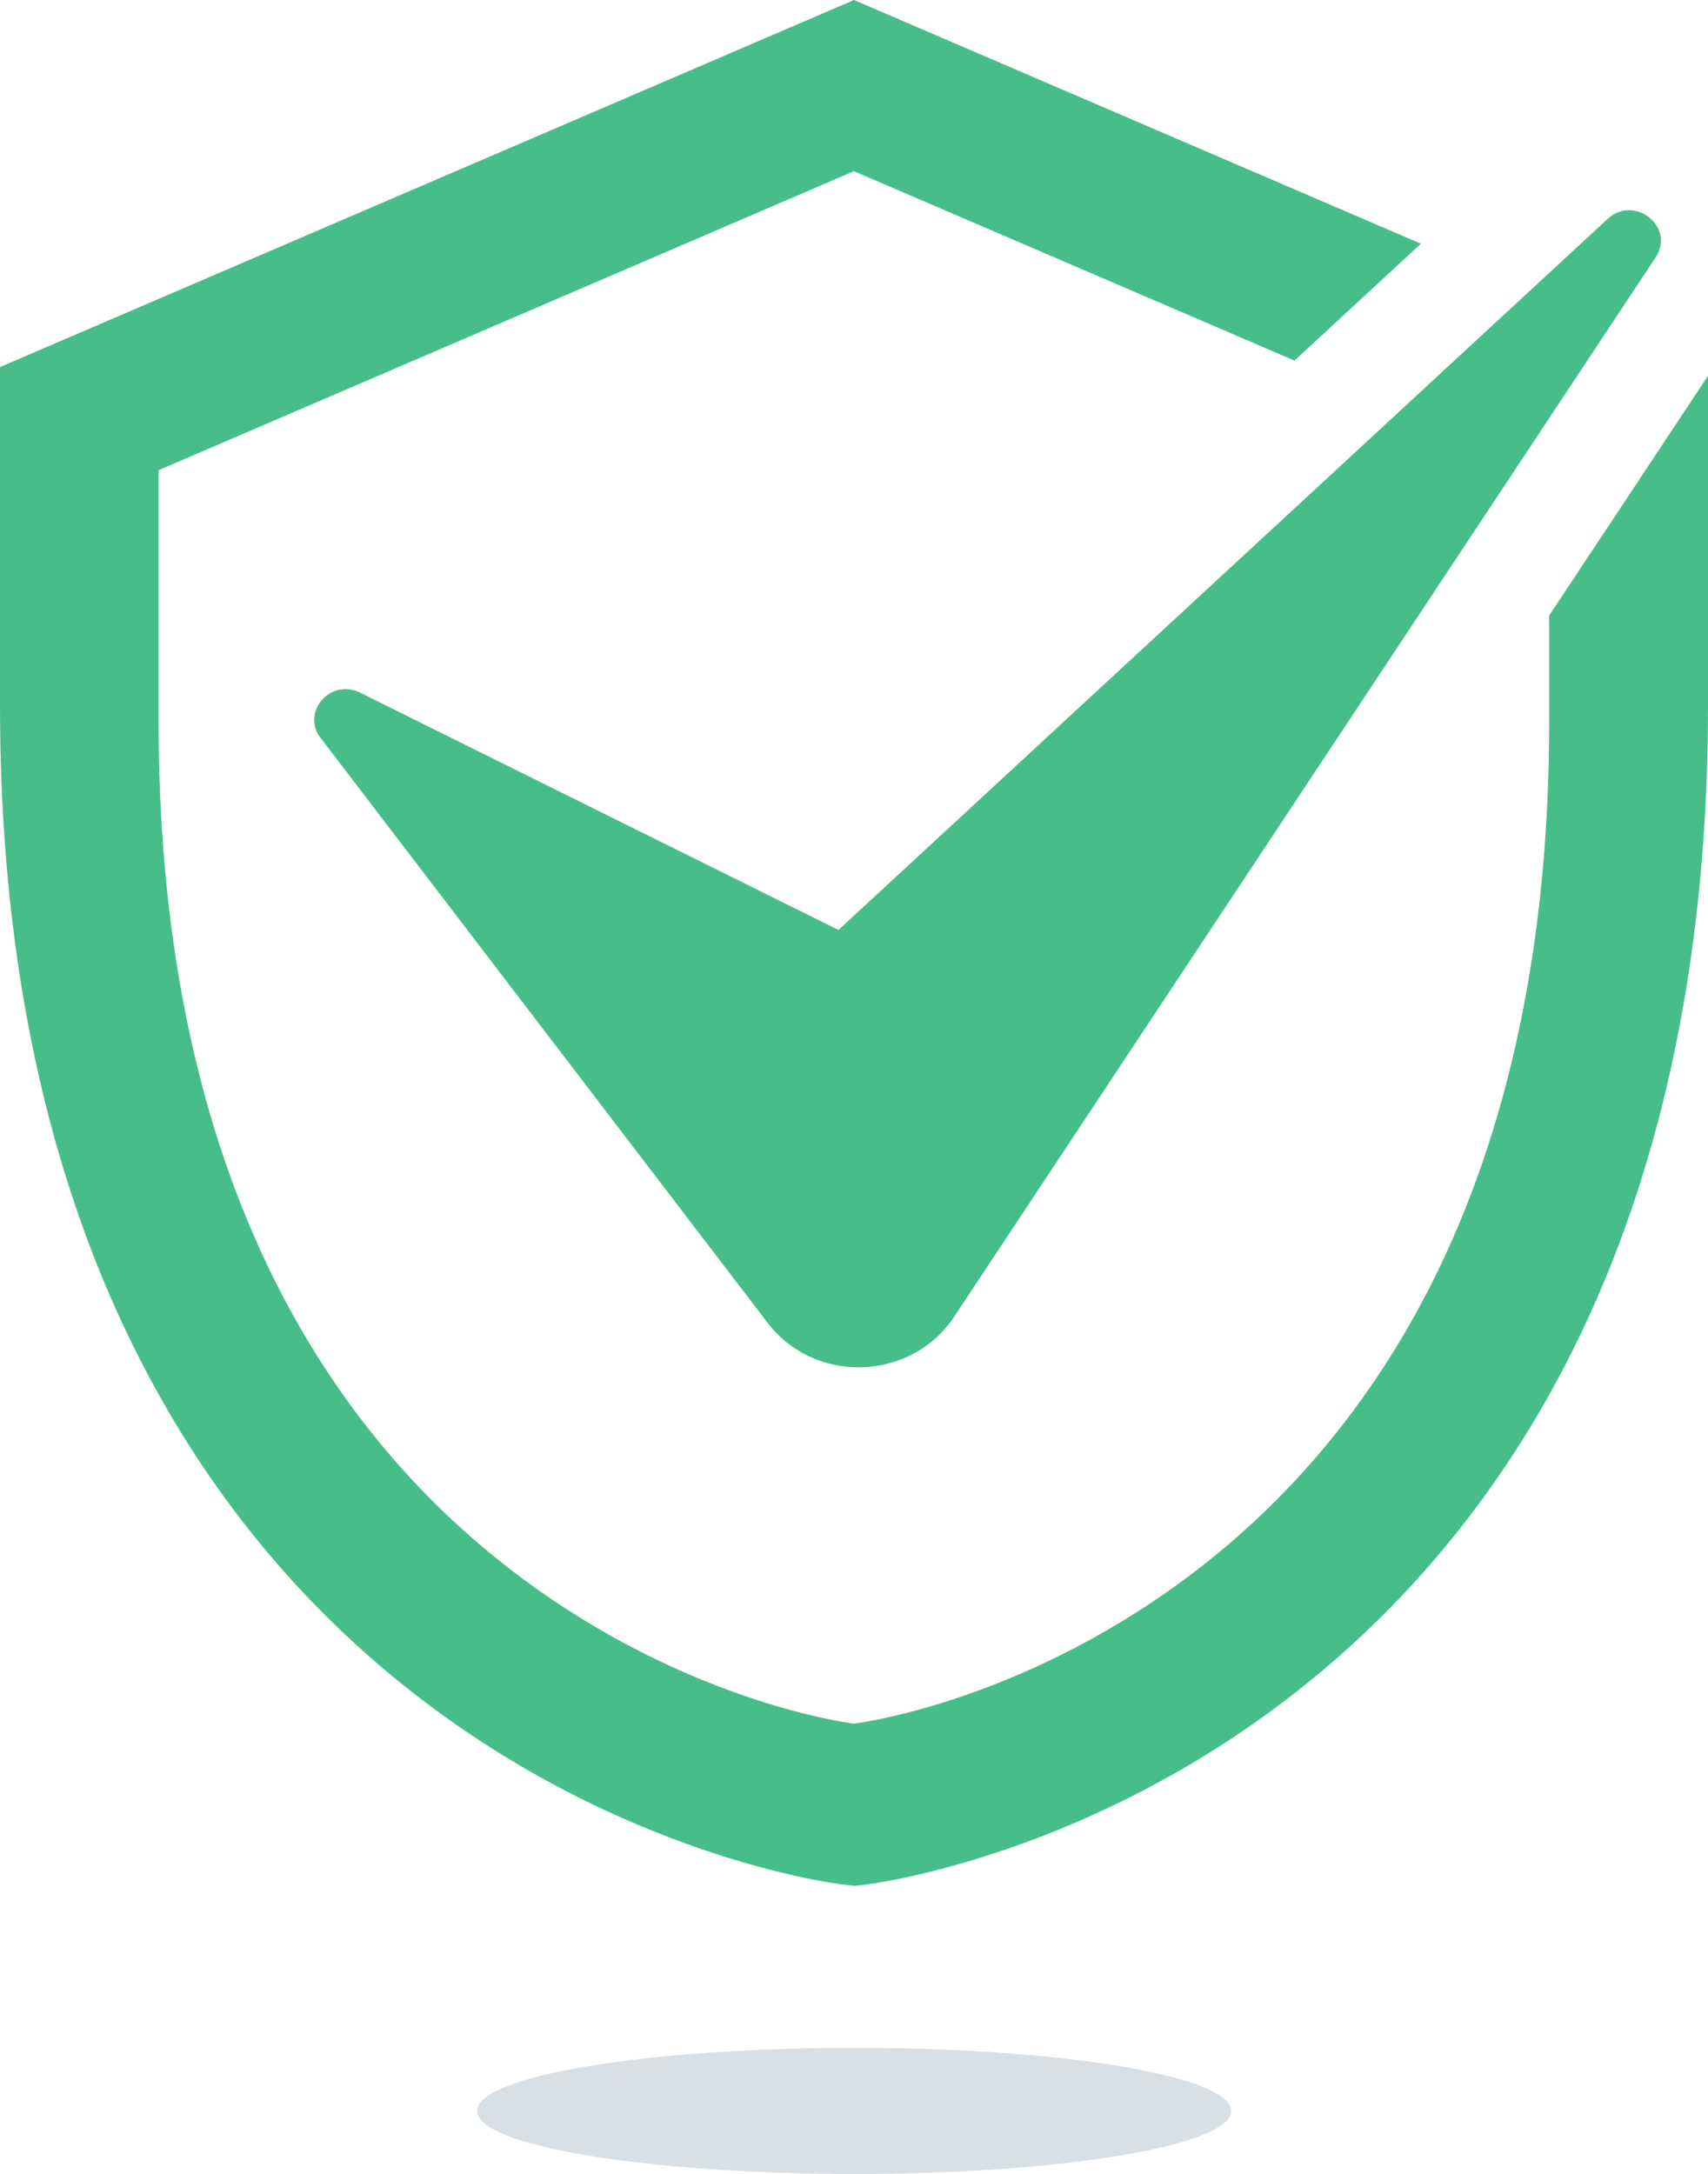
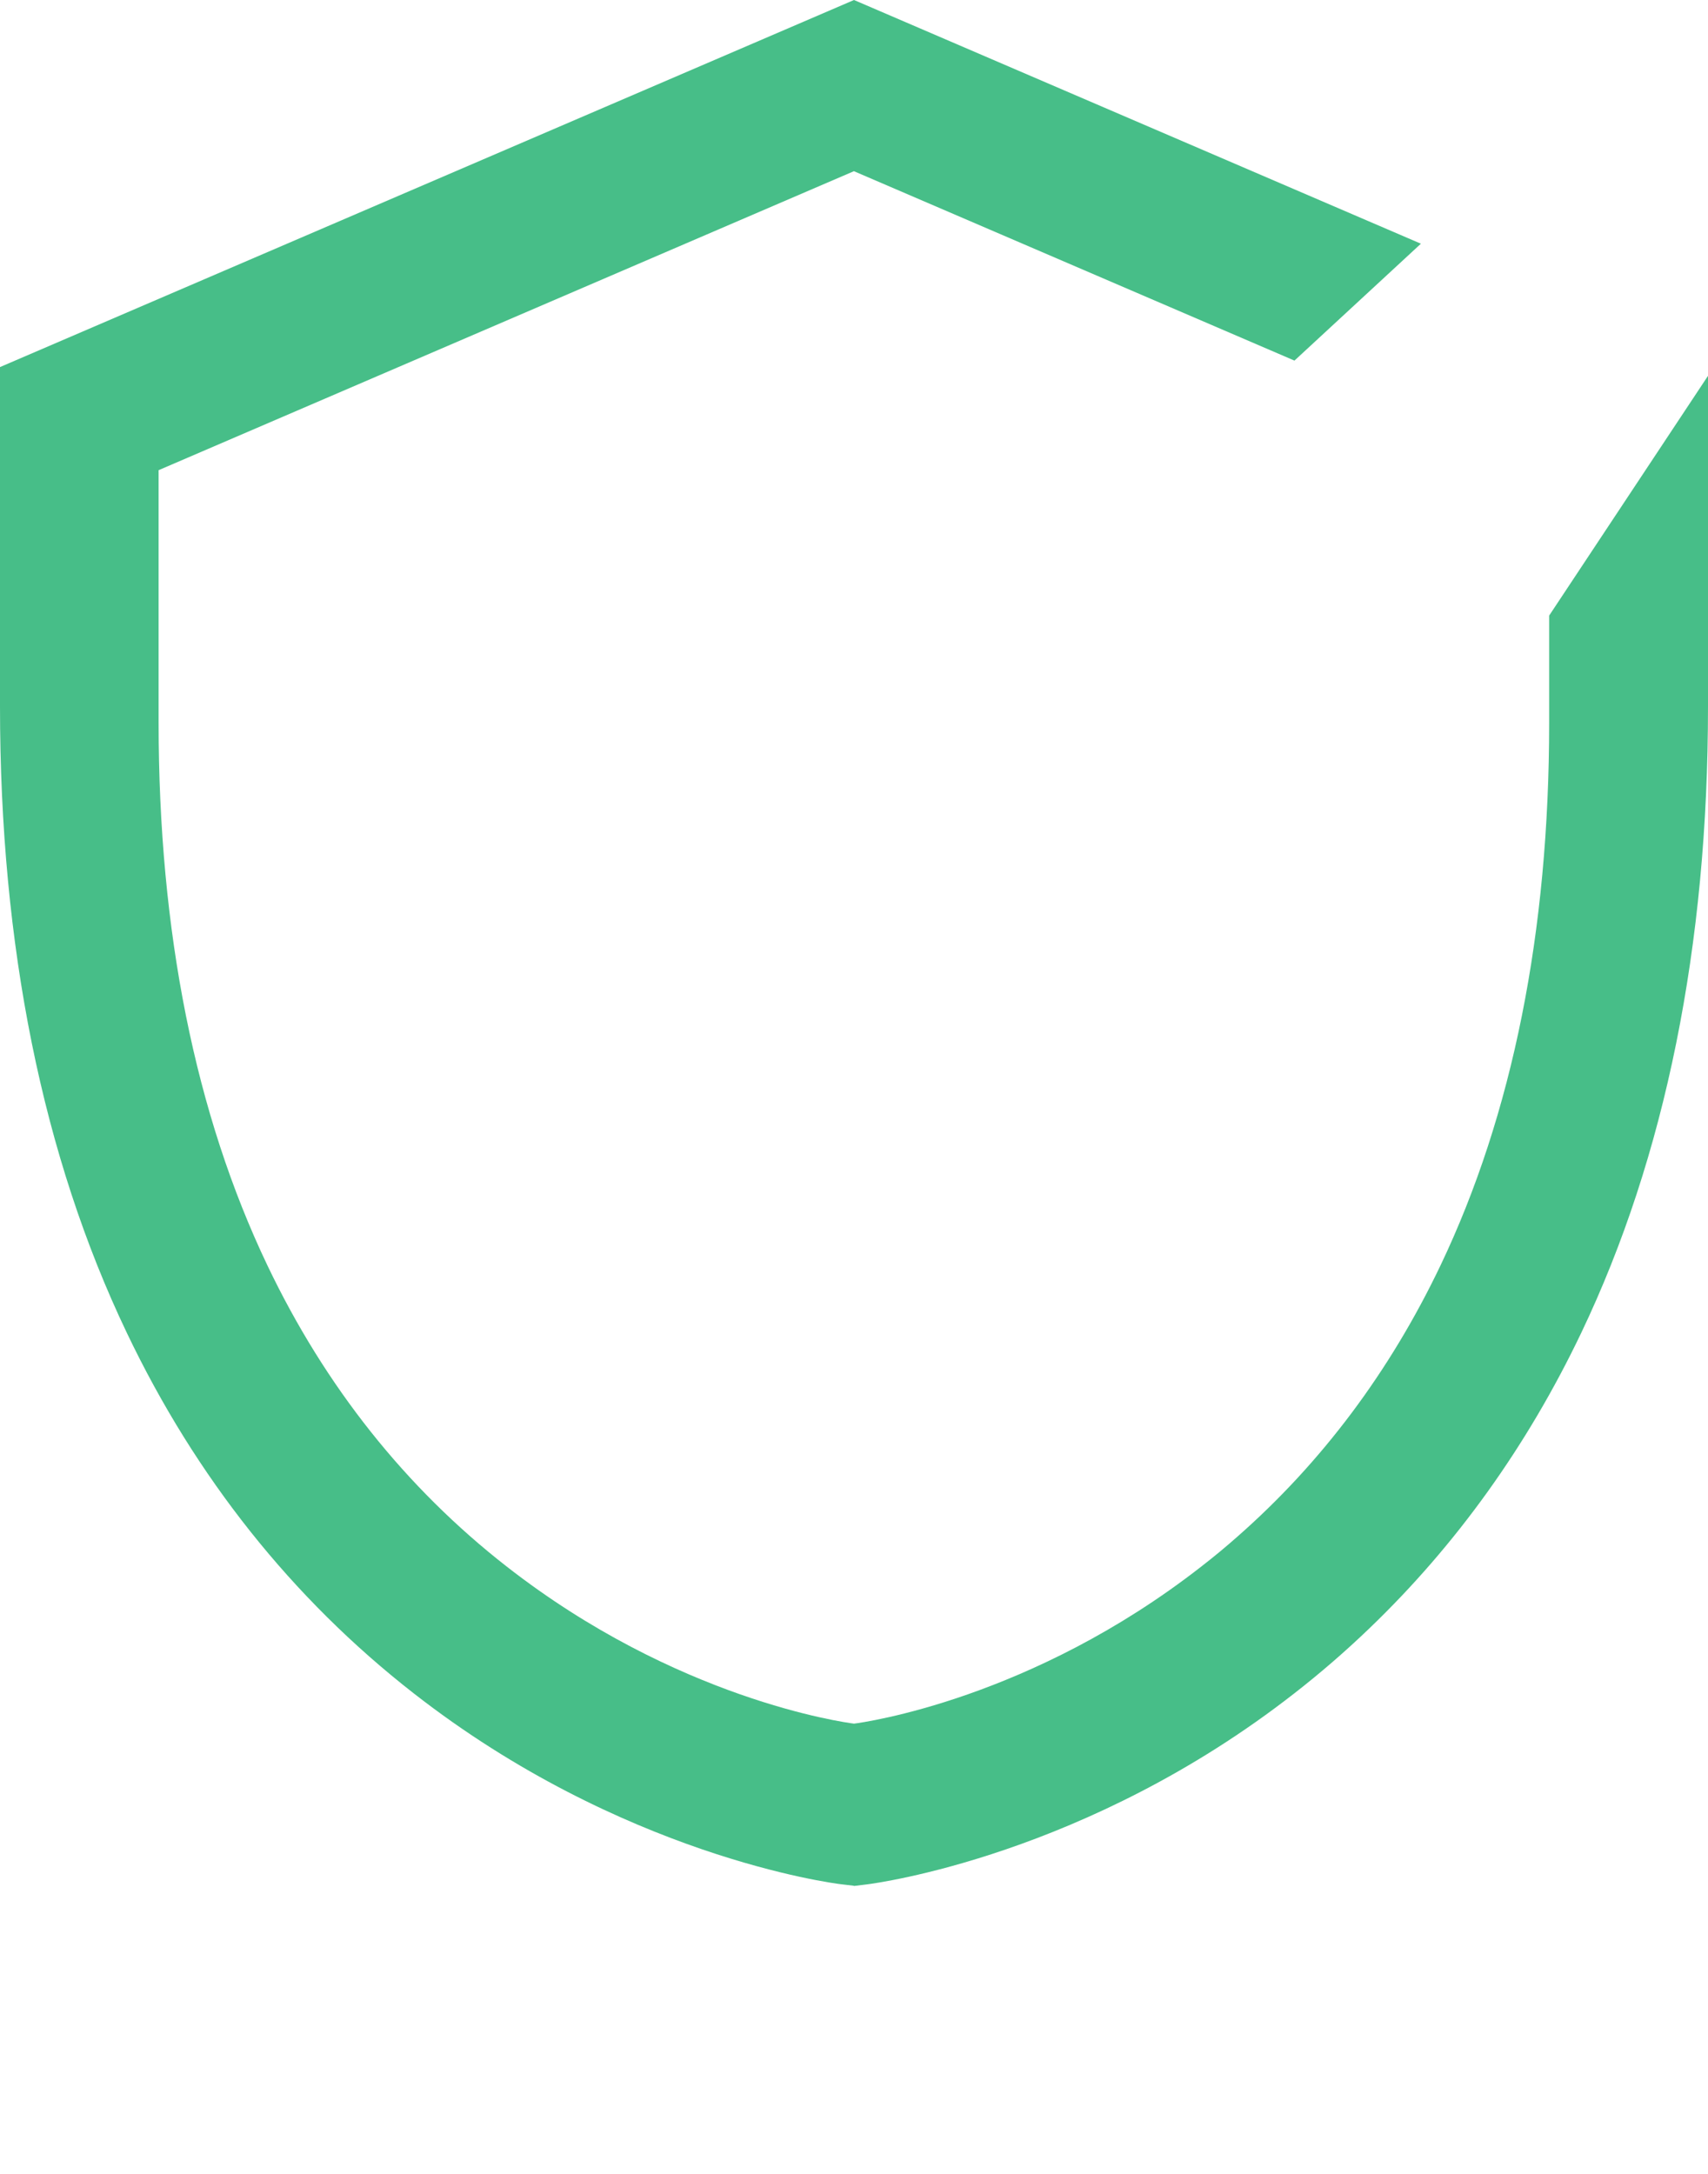
<svg xmlns="http://www.w3.org/2000/svg" width="22" height="28" viewBox="0 0 22 28" fill="none">
-   <path d="M21.325 3.316L12.29 16.96C11.737 17.794 10.495 17.835 9.887 17.038L4.129 9.504C3.875 9.172 4.257 8.733 4.637 8.921L10.8 11.978L20.708 2.819C21.053 2.5 21.584 2.925 21.325 3.315L21.325 3.316Z" fill="#47BE88" />
  <path fill-rule="evenodd" clip-rule="evenodd" d="M21.998 4.844V4.845L22 4.842V9.1C22 12.183 21.451 14.897 20.368 17.166C19.671 18.626 18.755 19.902 17.638 20.974C17.331 21.269 17.008 21.549 16.67 21.812C13.992 23.903 11.283 24.256 11.169 24.271L10.998 24.292V24.289L10.829 24.269C10.714 24.255 8.006 23.901 5.328 21.81C3.764 20.59 2.521 19.027 1.633 17.166C0.549 14.897 0 12.183 0 9.1V4.728L10.998 0.001V0L10.999 0L11 0L18.302 3.139L16.674 4.644L16.673 4.644L16.672 4.644L10.999 2.205L2.043 6.056V9.309C2.043 12 2.515 14.352 3.445 16.3C4.188 17.857 5.225 19.162 6.526 20.177C8.714 21.885 10.861 22.183 11 22.201C11.137 22.183 13.286 21.885 15.474 20.177C15.634 20.053 15.79 19.924 15.941 19.79C17.024 18.838 17.901 17.667 18.553 16.302C19.483 14.354 19.954 12.001 19.954 9.311V7.929L21.998 4.844Z" fill="#47BE88" />
-   <path d="M11.002 28.001C13.684 28.001 15.858 27.637 15.858 27.189C15.858 26.74 13.684 26.377 11.002 26.377C8.319 26.377 6.145 26.74 6.145 27.189C6.145 27.637 8.319 28.001 11.002 28.001Z" fill="#D8DFE5" />
</svg>